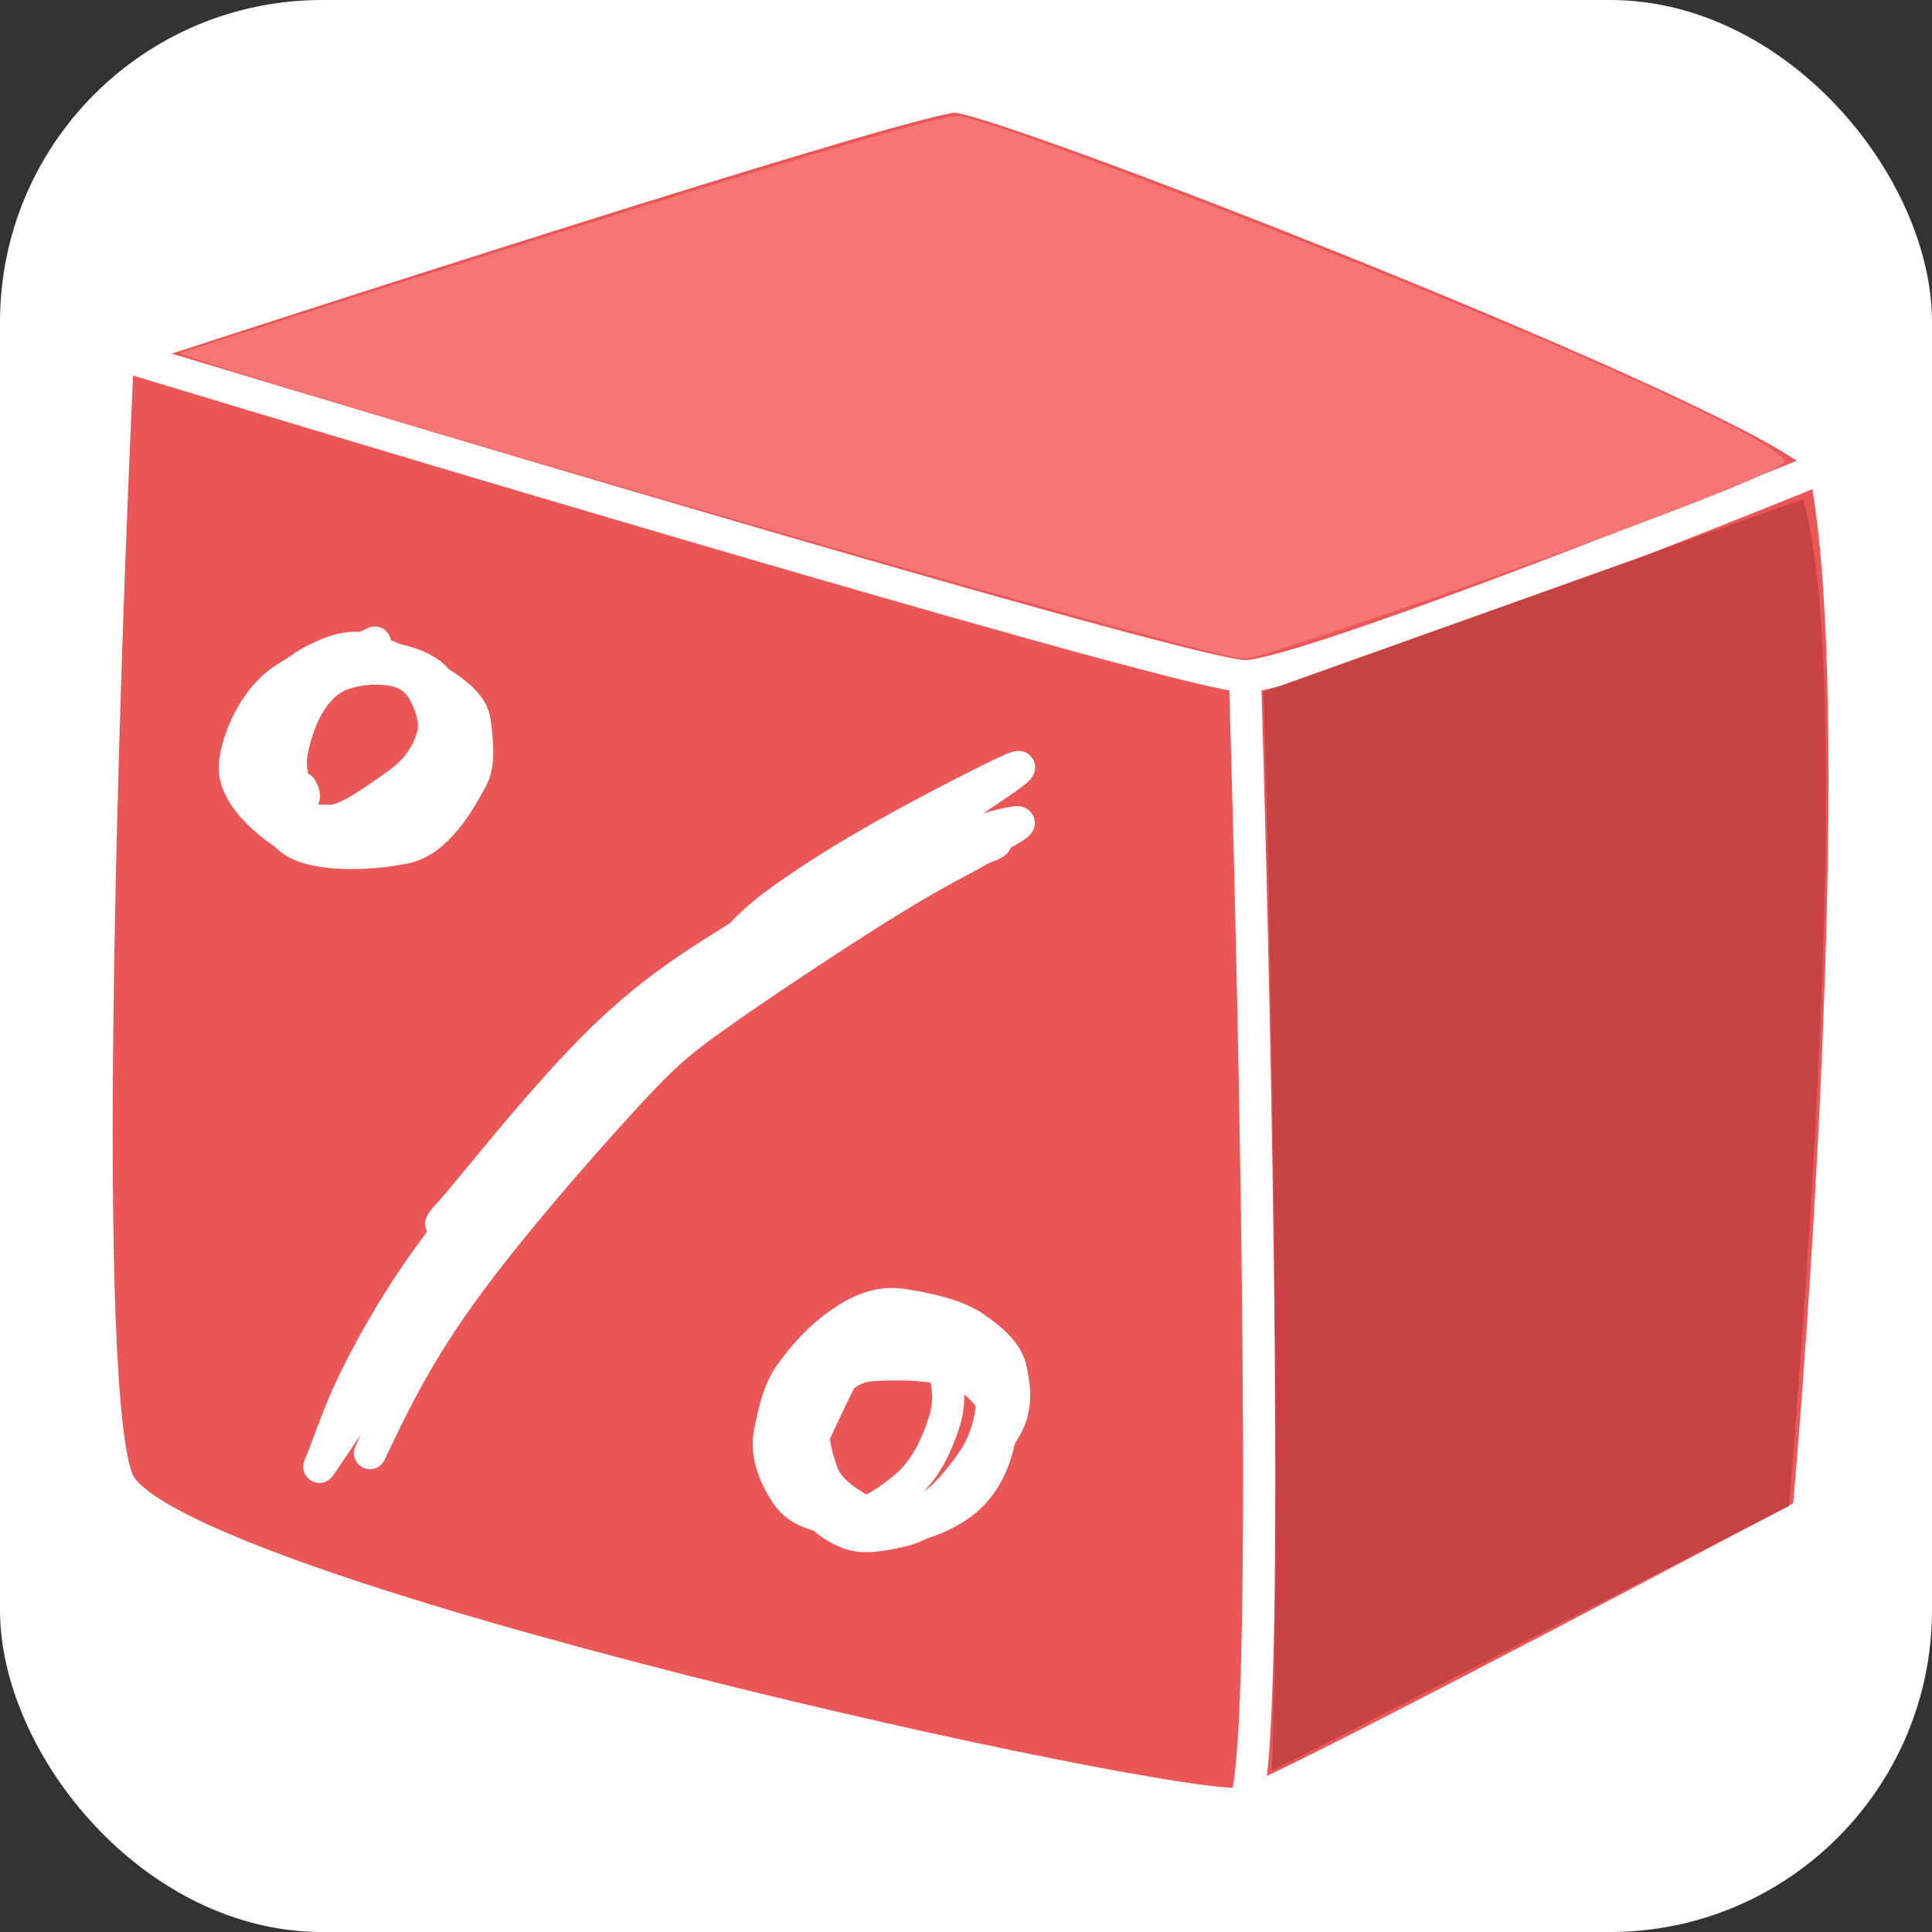
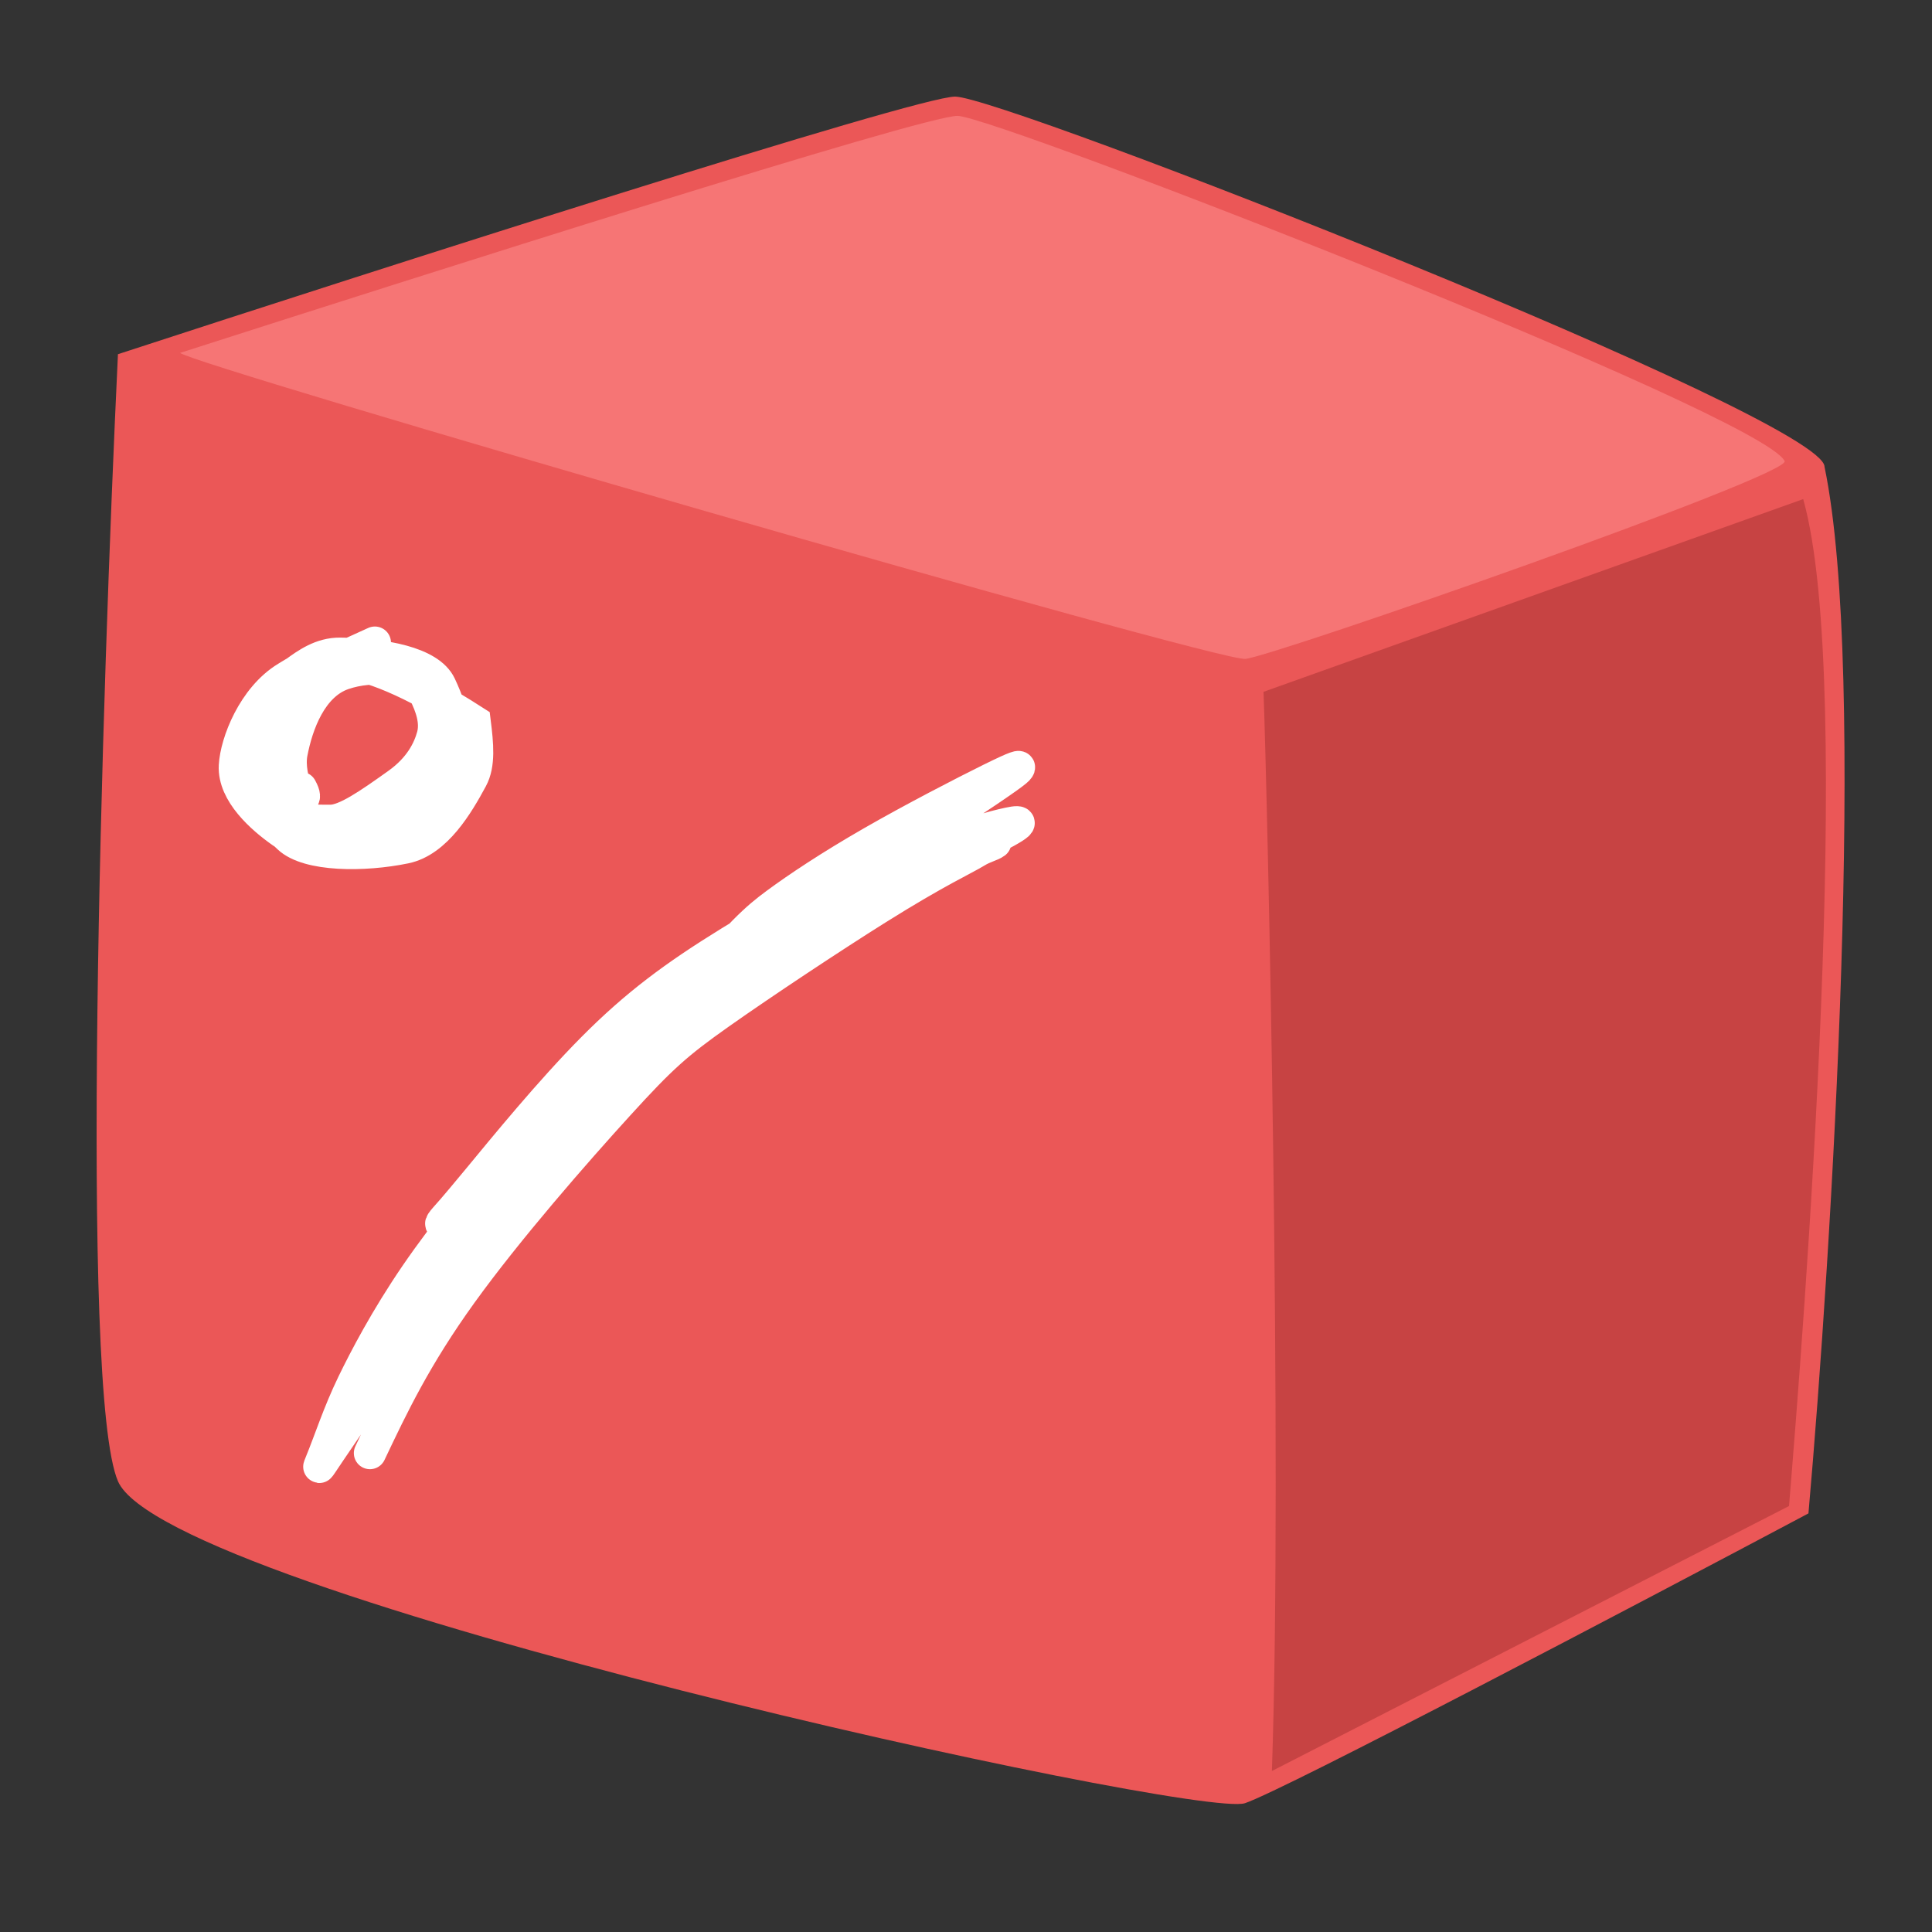
<svg xmlns="http://www.w3.org/2000/svg" width="60" height="60" viewBox="0 0 60 60" fill="none">
  <rect x="0" y="0" width="60" height="60" fill="#333333" stroke="none" />
-   <rect width="60" height="60" rx="10" fill="white" />
  <path d="M56.163 47C50.829 49.833 39.863 55.6 38.663 56C37.163 56.5 5.163 49.5 3.663 46C2.463 43.2 3.163 21.5 3.663 11C11.829 8.333 28.463 3 29.663 3C31.163 3 56.686 13 56.663 14.5C57.993 20.9 56.883 38.833 56.163 47Z" fill="#EB5757" />
-   <path d="M3.663 11C14.663 14.333 37.063 21 38.663 21M3.663 11C3.163 21.5 2.463 43.2 3.663 46C5.163 49.5 37.163 56.5 38.663 56M3.663 11C11.829 8.333 28.463 3 29.663 3C31.163 3 56.686 13 56.663 14.5M38.663 21C40.263 21 51.329 16.667 56.663 14.5M38.663 21C38.996 32 39.463 54.4 38.663 56M56.663 14.5C57.993 20.9 56.883 38.833 56.163 47C50.829 49.833 39.863 55.6 38.663 56" stroke="white" />
  <path d="M56 15.5L39.24 21.485C39.367 24.962 39.833 45.333 39.5 55L55.56 46.771C56 41.381 57.623 21.261 56 15.5Z" fill="#C74343" />
  <path d="M29.746 3.599C28.753 3.563 12.97 8.594 5.594 10.959C5.904 11.314 37.791 20.552 38.678 20.463C39.565 20.374 55.645 14.761 55.423 14.318C54.694 12.86 30.988 3.643 29.746 3.599Z" fill="#F67575" />
-   <path d="M11.642 19.957C10.178 20.613 9.322 21.027 9.119 21.218C8.874 21.447 8.584 22.776 8.391 24.674C8.314 25.433 8.729 25.79 8.96 26.01C9.564 26.583 11.298 26.587 12.581 26.322C13.544 26.123 14.215 24.986 14.648 24.183C14.889 23.736 14.83 23.124 14.741 22.41C14.646 21.641 13.434 20.982 11.801 20.278C10.65 19.781 9.682 20.568 8.903 21.039C7.871 21.664 7.333 23.065 7.294 23.78C7.247 24.629 8.146 25.412 8.745 25.834C9.386 26.285 10.539 26.18 11.625 25.837C12.624 25.522 13.397 24.552 13.91 23.798C14.322 23.193 14.116 22.231 13.671 21.286C13.336 20.575 11.902 20.315 10.563 20.301C9.978 20.295 9.527 20.619 9.146 20.898C8.383 21.457 8.251 22.806 8.237 23.919C8.231 24.403 8.53 24.801 8.822 25.119C9.178 25.508 9.803 25.491 10.261 25.491C10.73 25.491 11.458 24.984 12.35 24.348C13.055 23.845 13.324 23.274 13.439 22.855C13.557 22.424 13.402 21.948 13.174 21.503C12.915 20.999 12.459 20.85 12.155 20.799C11.652 20.715 11.109 20.773 10.663 20.925C9.659 21.268 9.221 22.503 9.054 23.384C8.975 23.797 9.091 24.239 9.206 24.609C9.269 24.751 9.345 24.801 9.397 24.79C9.449 24.778 9.474 24.702 9.347 24.471" stroke="white" stroke-linecap="round" />
+   <path d="M11.642 19.957C10.178 20.613 9.322 21.027 9.119 21.218C8.874 21.447 8.584 22.776 8.391 24.674C8.314 25.433 8.729 25.79 8.96 26.01C9.564 26.583 11.298 26.587 12.581 26.322C13.544 26.123 14.215 24.986 14.648 24.183C14.889 23.736 14.83 23.124 14.741 22.41C10.65 19.781 9.682 20.568 8.903 21.039C7.871 21.664 7.333 23.065 7.294 23.78C7.247 24.629 8.146 25.412 8.745 25.834C9.386 26.285 10.539 26.18 11.625 25.837C12.624 25.522 13.397 24.552 13.91 23.798C14.322 23.193 14.116 22.231 13.671 21.286C13.336 20.575 11.902 20.315 10.563 20.301C9.978 20.295 9.527 20.619 9.146 20.898C8.383 21.457 8.251 22.806 8.237 23.919C8.231 24.403 8.53 24.801 8.822 25.119C9.178 25.508 9.803 25.491 10.261 25.491C10.73 25.491 11.458 24.984 12.35 24.348C13.055 23.845 13.324 23.274 13.439 22.855C13.557 22.424 13.402 21.948 13.174 21.503C12.915 20.999 12.459 20.85 12.155 20.799C11.652 20.715 11.109 20.773 10.663 20.925C9.659 21.268 9.221 22.503 9.054 23.384C8.975 23.797 9.091 24.239 9.206 24.609C9.269 24.751 9.345 24.801 9.397 24.79C9.449 24.778 9.474 24.702 9.347 24.471" stroke="white" stroke-linecap="round" />
  <path d="M11.489 45.127C12.196 43.638 12.903 42.148 14.327 40.169C15.752 38.19 17.872 35.766 19.205 34.303C20.537 32.84 21.017 32.41 22.349 31.47C23.682 30.529 25.853 29.09 27.237 28.223C29.116 27.045 29.924 26.691 30.319 26.449C30.568 26.296 30.793 26.256 30.908 26.167C30.94 26.142 30.846 26.104 30.757 26.09C30.667 26.077 30.566 26.077 29.113 26.759C27.66 27.441 24.857 28.804 22.972 29.809C21.086 30.815 20.203 31.421 19.243 32.276C18.282 33.13 17.273 34.216 16.159 35.495C15.046 36.774 13.859 38.213 12.919 39.585C11.98 40.958 11.324 42.22 10.96 42.971C10.508 43.907 10.267 44.688 9.948 45.466C9.857 45.69 9.907 45.563 10.741 44.349C11.575 43.136 13.19 40.838 14.793 38.733C16.395 36.628 17.935 34.785 19.208 33.432C20.481 32.078 21.441 31.271 22.301 30.615C23.161 29.959 23.893 29.479 25.546 28.638C27.198 27.798 29.747 26.611 30.884 26.025C32.021 25.439 31.668 25.49 31.132 25.617C30.597 25.744 29.89 25.946 28.175 26.845C26.46 27.744 23.759 29.335 21.799 30.685C19.839 32.034 18.703 33.094 17.474 34.449C16.245 35.803 14.958 37.419 14.143 38.529C12.956 40.146 12.536 41.019 12.294 41.351C12.233 41.434 12.278 41.329 14.021 39.296C15.764 37.262 19.198 33.298 21.143 31.092C23.088 28.886 23.442 28.558 24.116 28.06C24.791 27.563 25.775 26.907 27.065 26.165C28.355 25.423 29.92 24.615 30.765 24.198C31.609 23.782 31.685 23.782 31.635 23.858C31.586 23.934 31.409 24.085 29.538 25.325C27.667 26.564 24.108 28.887 21.971 30.361C19.834 31.835 19.228 32.391 18.84 32.778C18.275 33.342 18.044 33.676 18.131 33.564C18.305 33.339 18.798 32.821 19.942 31.954C21.085 31.088 22.877 29.901 24.672 28.785C26.466 27.669 28.208 26.659 29.043 26.113C29.877 25.568 29.751 25.517 29.572 25.529C29.393 25.541 29.166 25.617 27.925 26.274C26.685 26.932 24.438 28.169 22.687 29.248C20.936 30.327 19.75 31.211 18.419 32.55C17.088 33.889 15.649 35.656 14.845 36.629C14.04 37.603 13.914 37.729 13.824 37.832C13.733 37.935 13.683 38.011 13.707 38.012" stroke="white" stroke-linecap="round" />
-   <path d="M26.178 42.679C25.572 43.916 24.966 45.153 24.793 45.879C24.619 46.604 24.897 46.781 25.217 46.935C25.874 47.252 26.532 47.396 27.218 47.46C28.152 47.547 29.056 47.22 29.692 46.813C30.697 46.171 30.996 45.106 31.112 44.238C31.164 43.854 30.821 43.471 30.452 43.09C29.741 42.354 28.227 42.322 27.048 42.398C26.168 42.454 25.569 43.288 24.956 44.509C24.553 45.312 24.877 46.094 25.105 46.539C25.399 47.112 25.921 47.447 26.353 47.612C26.811 47.788 27.399 47.678 28.009 47.538C28.64 47.394 29.311 46.89 29.973 46.317C30.485 45.874 30.691 45.283 30.806 44.635C30.932 43.921 30.718 43.066 30.451 42.314C30.341 42.005 30.159 41.891 29.968 41.813C29.097 41.461 27.867 41.785 26.489 42.523C25.867 42.855 25.593 43.442 25.376 43.912C25.161 44.38 25.284 45.047 25.526 45.721C25.724 46.278 26.252 46.604 26.735 46.897C27.213 47.187 27.807 47.116 28.367 47.003C29.095 46.855 29.618 46.15 30.051 45.59C30.465 45.054 30.691 44.467 30.78 43.869C30.88 43.203 30.515 42.58 30.096 42.096C29.639 41.57 28.884 41.354 28.198 41.188C27.573 41.038 26.996 41.123 26.45 41.326C25.754 41.584 25.338 42.243 25.058 42.777C24.766 43.333 24.699 44.178 24.711 45.095C24.721 45.823 25.131 46.399 25.524 46.908C25.905 47.401 26.507 47.575 27.129 47.639C27.982 47.727 28.801 47.17 29.45 46.636C30.11 46.093 30.714 45.234 31.236 44.33C31.596 43.707 31.508 43.09 31.394 42.543C31.277 41.98 30.77 41.584 30.287 41.241C29.781 40.881 28.963 40.665 28.033 40.525C27.289 40.413 26.69 40.688 26.131 41.069C25.43 41.547 24.905 42.166 24.536 42.688C24.177 43.194 24.036 43.849 23.909 44.498C23.788 45.114 24.008 45.787 24.428 46.41C24.78 46.934 25.384 47.09 25.969 47.154C26.601 47.223 27.347 46.813 28.085 46.203C28.738 45.663 29.084 44.901 29.326 44.151C29.551 43.452 29.417 42.809 29.252 42.351C28.887 41.337 26.872 41.608 25.71 41.836C25.041 41.967 24.674 42.55 24.483 42.944C24.418 43.413 24.544 43.977 24.774 44.499C24.877 44.718 24.952 44.844 25.03 44.974" stroke="white" stroke-linecap="round" />
</svg>